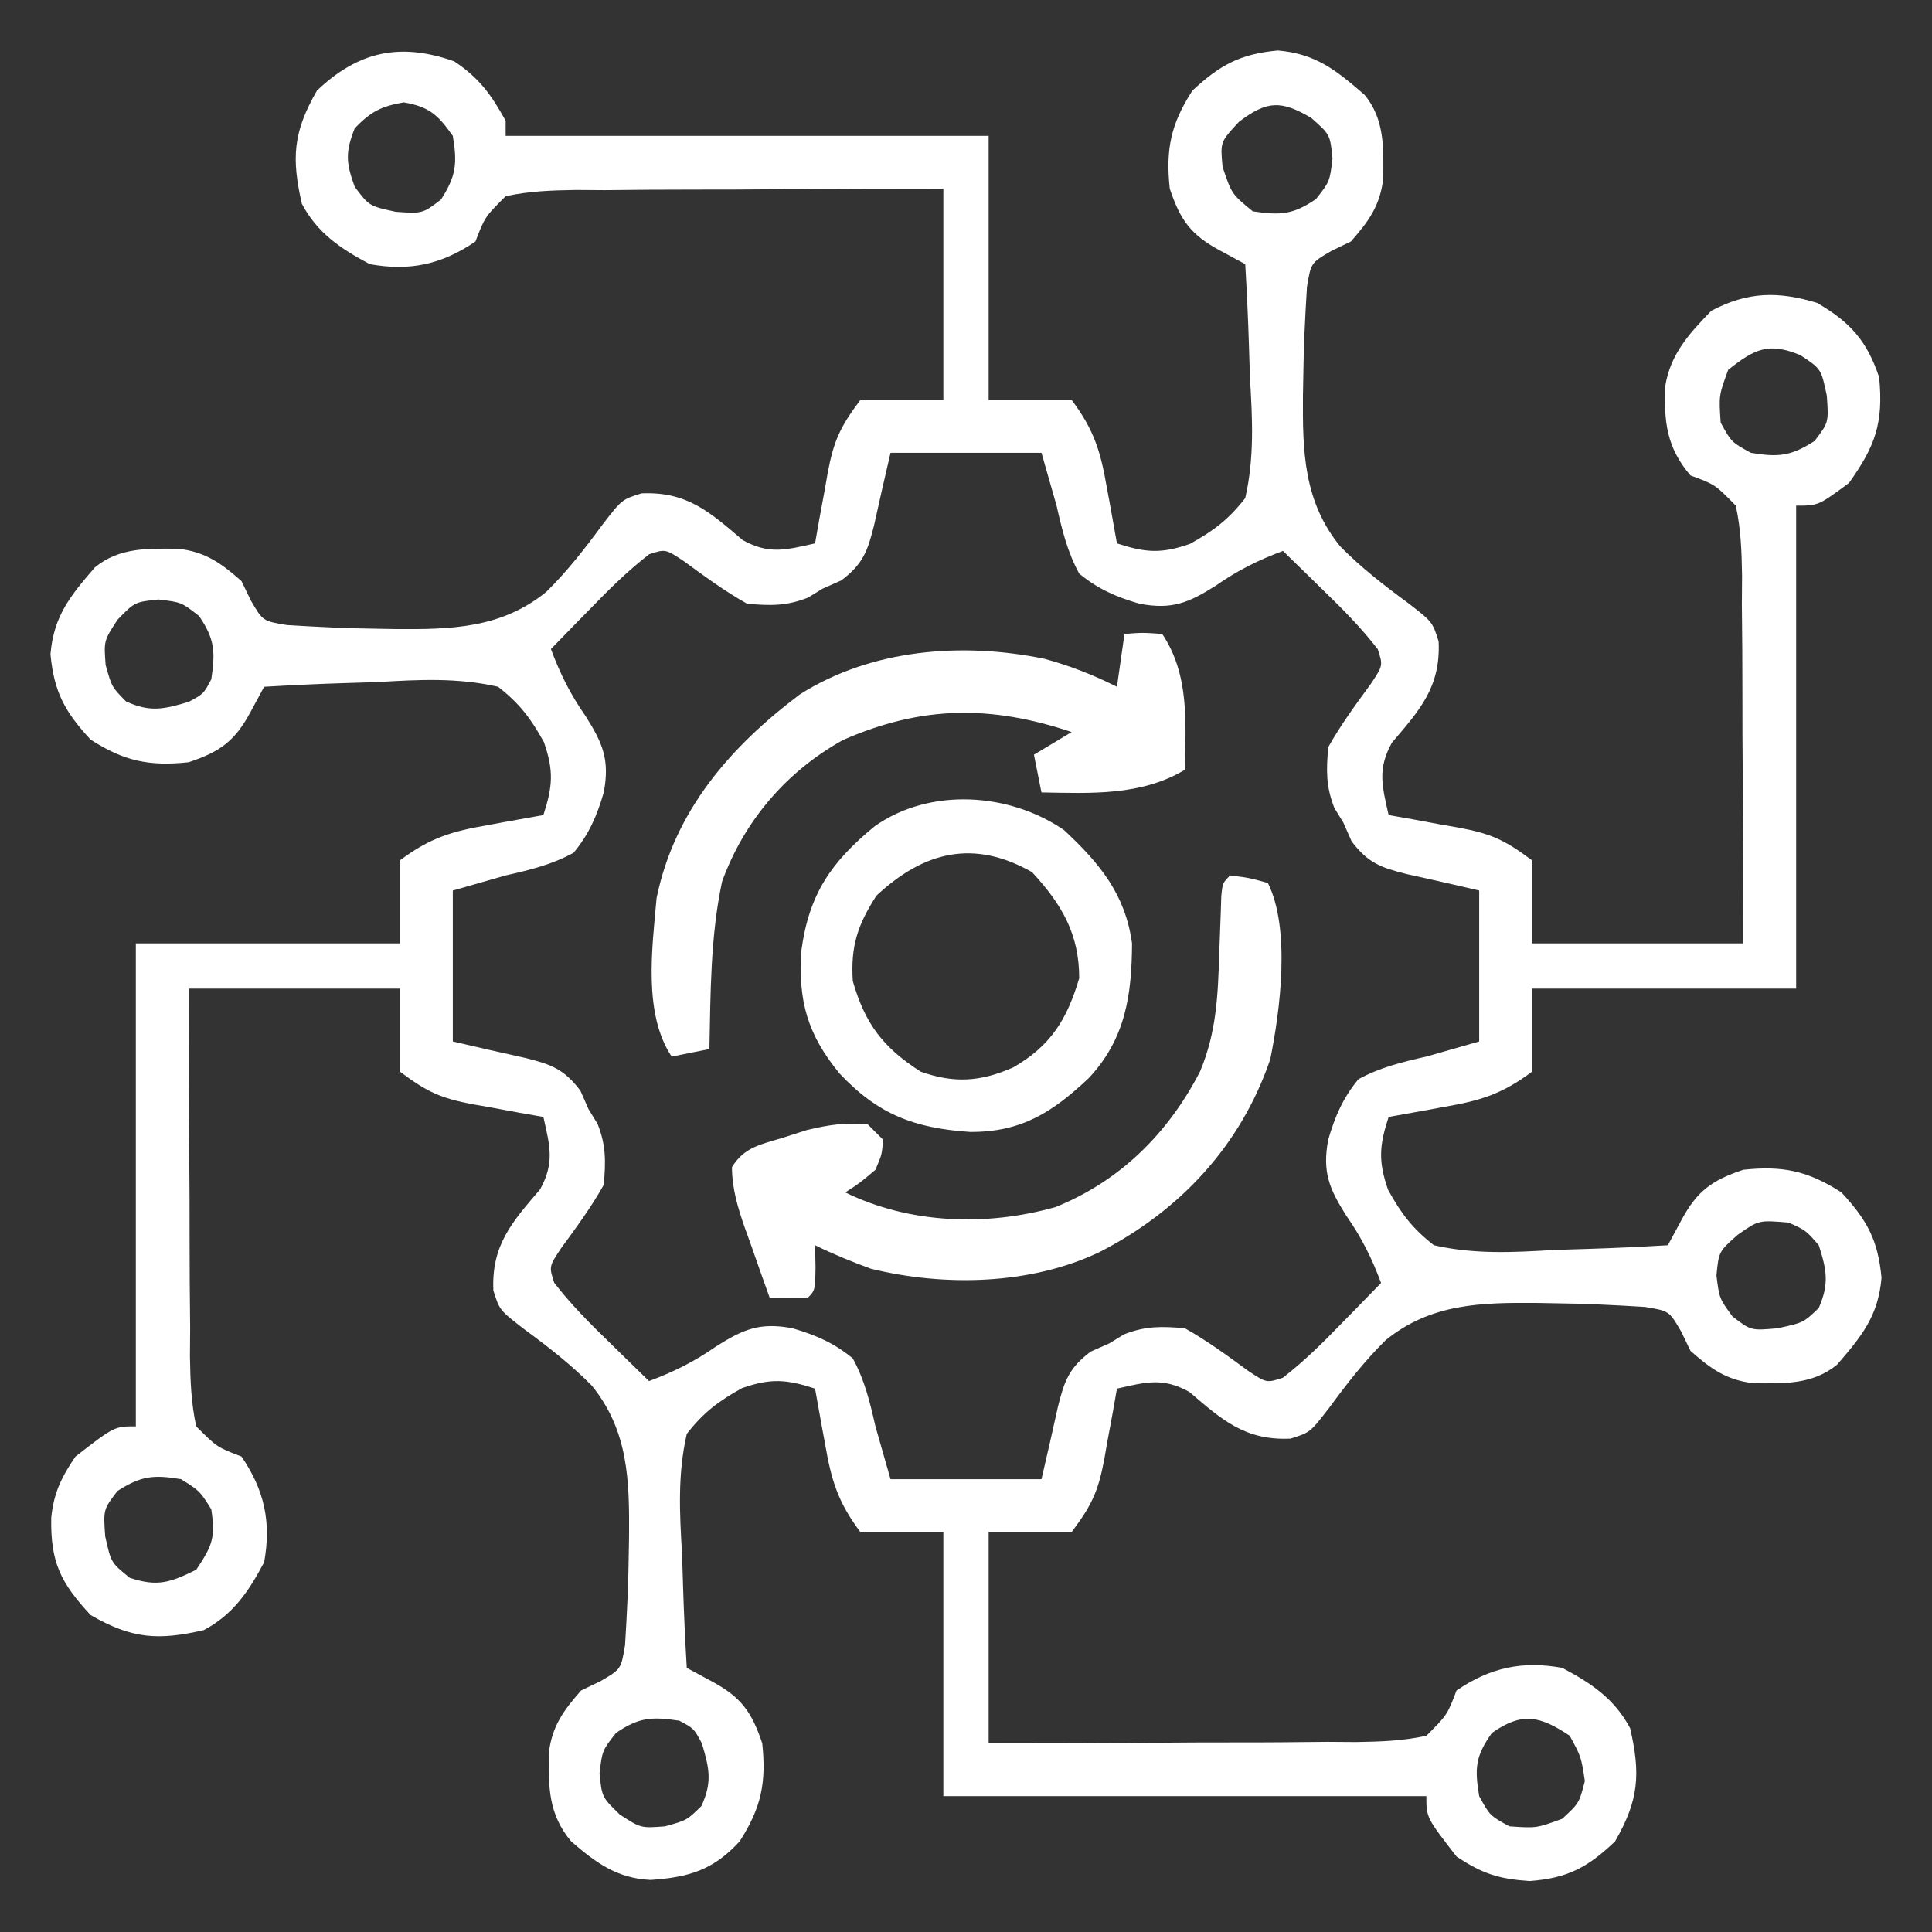
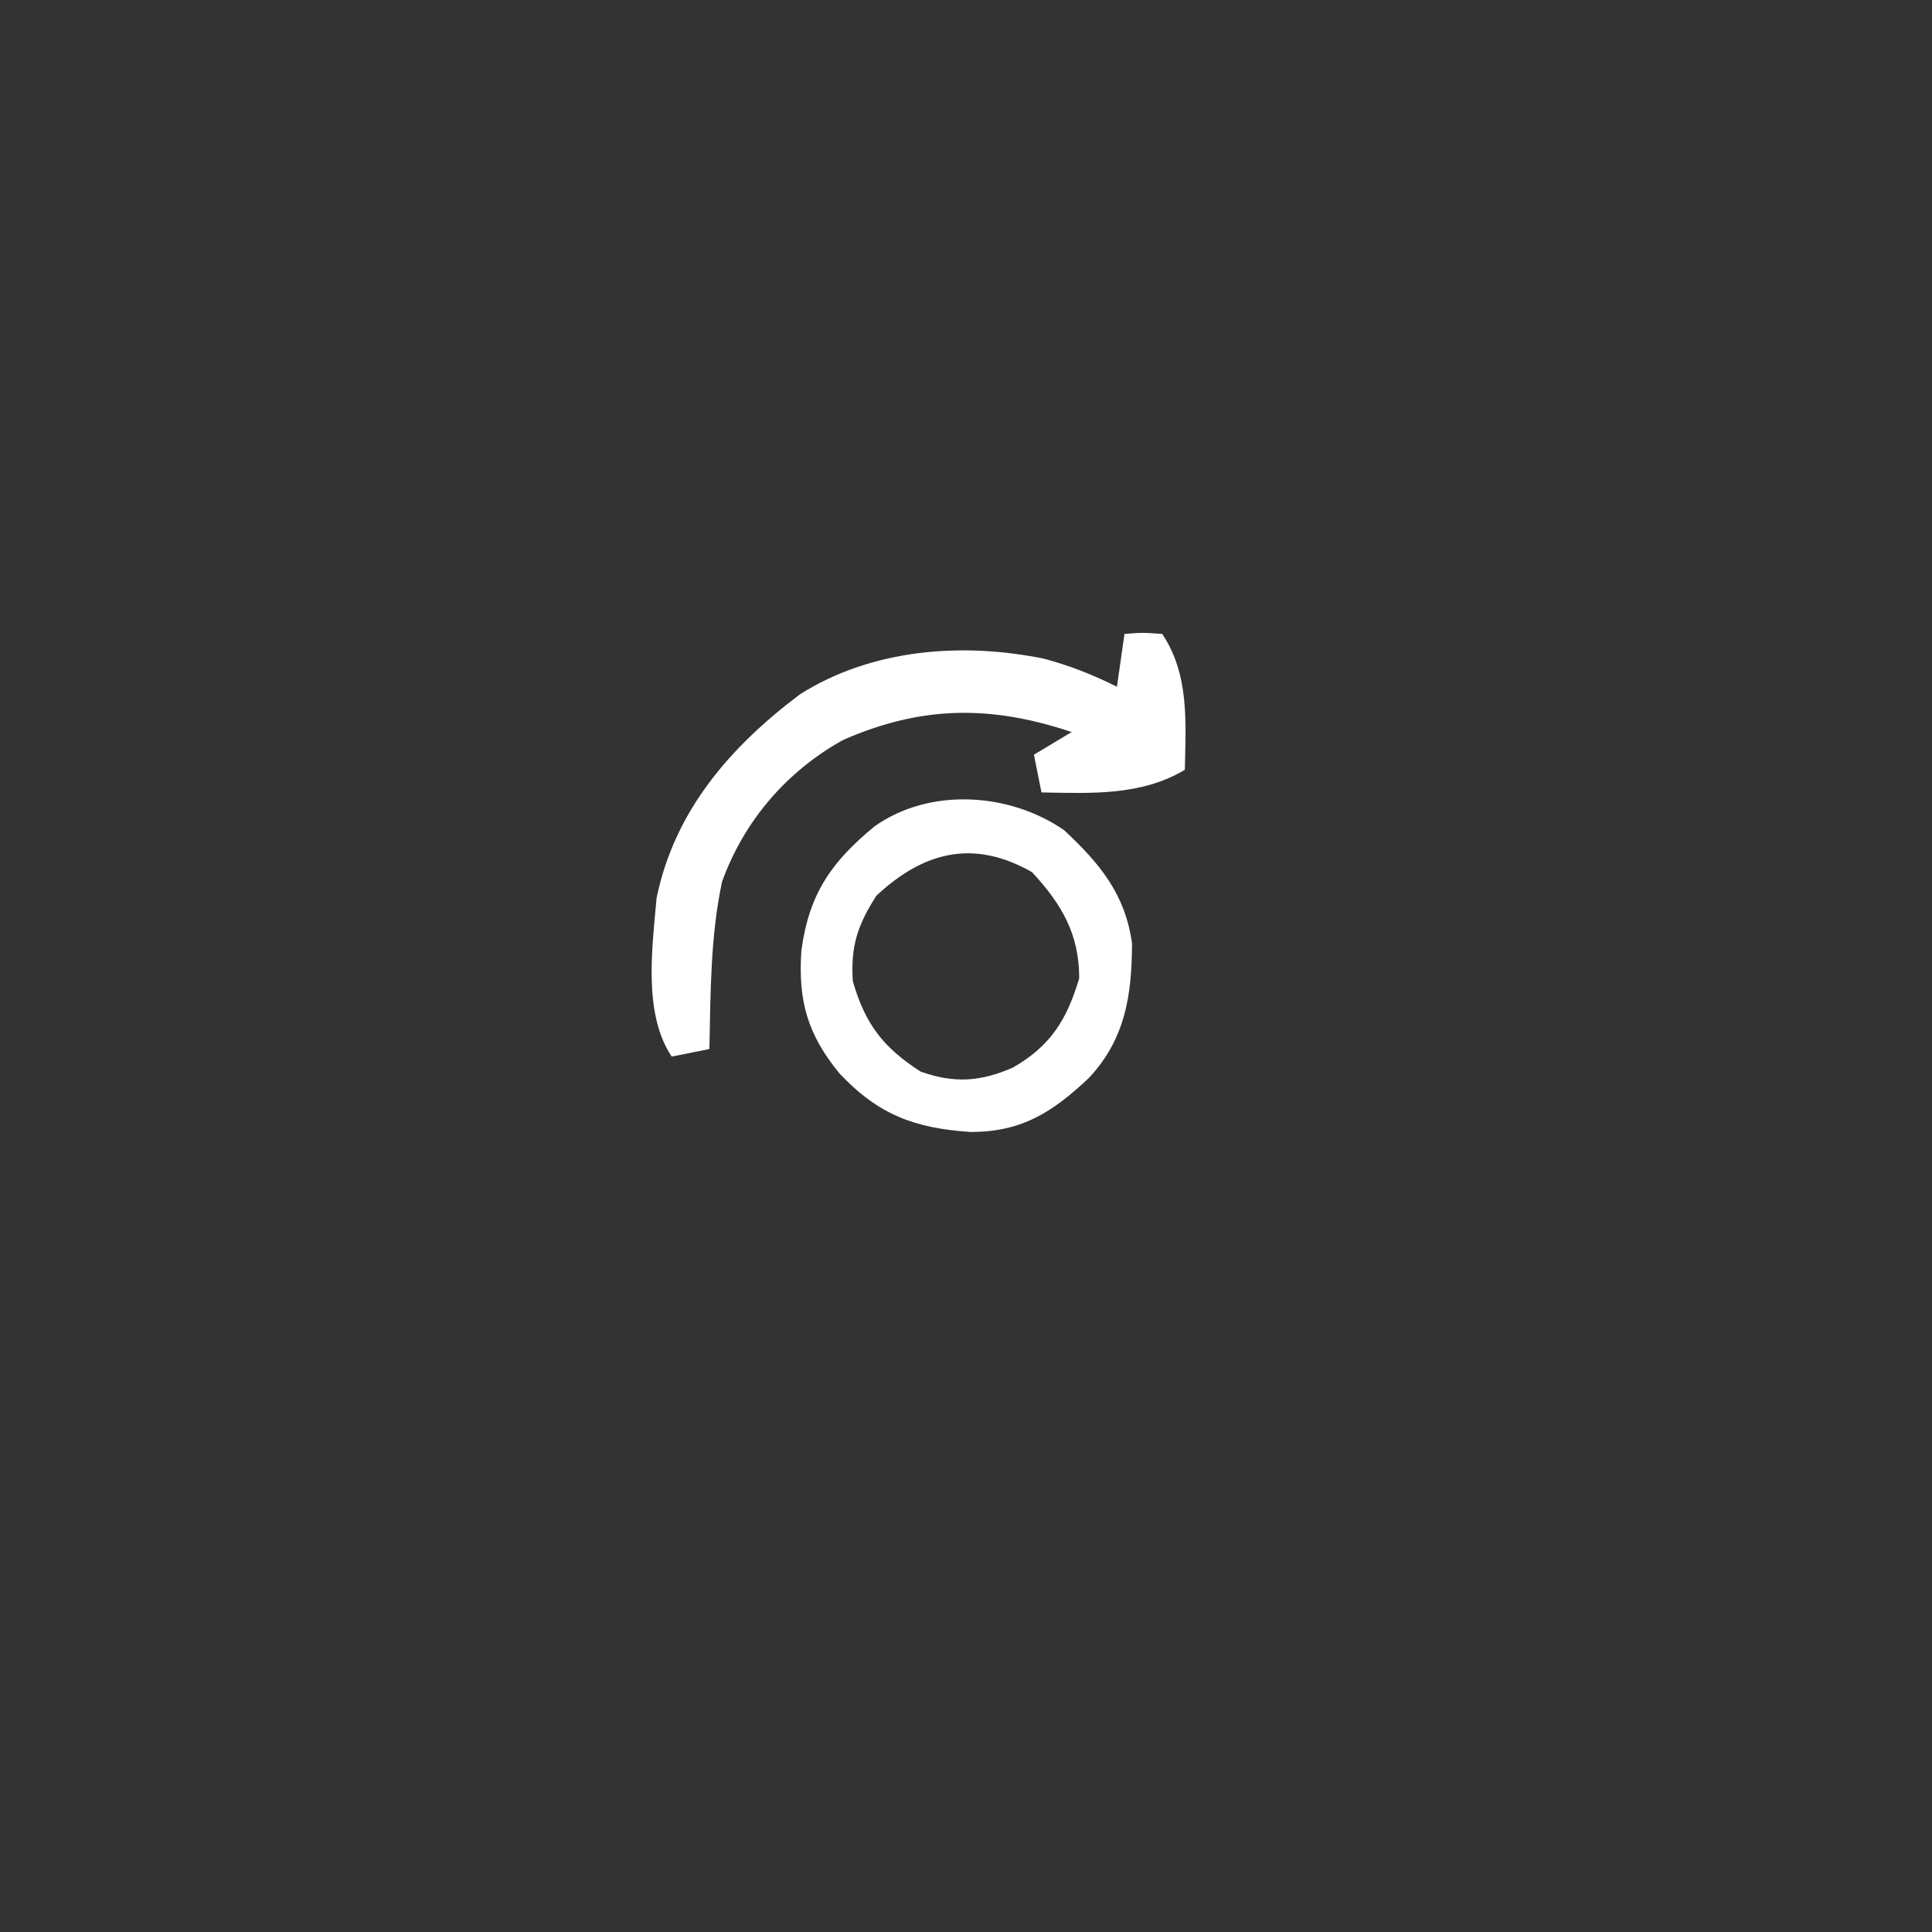
<svg xmlns="http://www.w3.org/2000/svg" version="1.1" width="256" height="256">
  <rect width="100%" height="100%" fill="#333333" stroke="none" />
-   <path d="M0 0 C3.317 2.212 4.893 4.405 6.812 7.875 C6.812 8.535 6.812 9.195 6.812 9.875 C27.933 9.875 49.053 9.875 70.812 9.875 C70.812 21.425 70.812 32.975 70.812 44.875 C74.442 44.875 78.073 44.875 81.812 44.875 C84.85 48.925 85.669 51.822 86.5 56.625 C86.694 57.671 86.694 57.671 86.893 58.738 C87.209 60.449 87.512 62.162 87.812 63.875 C91.606 65.112 93.687 65.268 97.482 63.943 C100.628 62.203 102.592 60.719 104.812 57.875 C106.039 52.515 105.762 47.373 105.438 41.938 C105.387 40.476 105.342 39.014 105.301 37.553 C105.191 33.99 105.019 30.434 104.812 26.875 C103.697 26.273 102.582 25.671 101.434 25.051 C97.63 22.997 96.208 21.061 94.812 16.875 C94.251 11.635 94.956 8.307 97.812 3.875 C101.49 0.474 104.099 -0.963 109.125 -1.438 C114.198 -1.008 116.859 1.191 120.625 4.438 C123.319 7.698 123.146 11.572 123.094 15.59 C122.653 19.171 121.164 21.205 118.812 23.875 C117.961 24.285 117.11 24.696 116.234 25.118 C113.52 26.701 113.52 26.701 112.991 29.899 C112.74 33.959 112.539 37.995 112.5 42.062 C112.487 42.79 112.473 43.517 112.46 44.266 C112.405 51.66 112.53 58.278 117.395 64.27 C120.165 67.077 123.141 69.386 126.312 71.719 C129.624 74.272 129.624 74.272 130.438 76.873 C130.719 82.906 127.932 85.967 124.246 90.285 C122.3 93.801 122.954 96.044 123.812 99.875 C124.849 100.057 125.885 100.239 126.953 100.426 C128.323 100.679 129.693 100.933 131.062 101.188 C131.744 101.305 132.426 101.423 133.129 101.545 C137.404 102.354 139.202 103.167 142.812 105.875 C142.812 109.505 142.812 113.135 142.812 116.875 C152.053 116.875 161.292 116.875 170.812 116.875 C170.808 109.387 170.798 101.903 170.732 94.416 C170.703 90.93 170.685 87.444 170.692 83.957 C170.7 79.955 170.66 75.955 170.617 71.953 C170.631 70.081 170.631 70.081 170.645 68.171 C170.591 64.958 170.498 62.014 169.812 58.875 C167.077 56.081 167.077 56.081 163.812 54.875 C160.65 51.185 160.293 47.796 160.457 43.09 C161.15 38.775 163.621 36.109 166.562 33.062 C171.436 30.49 175.444 30.464 180.562 32 C184.971 34.543 187.205 37.053 188.812 41.875 C189.4 47.98 188.277 51.006 184.812 55.875 C180.748 58.875 180.748 58.875 177.812 58.875 C177.812 79.995 177.812 101.115 177.812 122.875 C166.262 122.875 154.713 122.875 142.812 122.875 C142.812 126.505 142.812 130.135 142.812 133.875 C138.763 136.912 135.866 137.732 131.062 138.562 C130.365 138.692 129.668 138.822 128.949 138.955 C127.239 139.271 125.526 139.575 123.812 139.875 C122.576 143.668 122.419 145.749 123.744 149.544 C125.485 152.69 126.969 154.655 129.812 156.875 C135.172 158.101 140.315 157.825 145.75 157.5 C147.211 157.45 148.673 157.404 150.135 157.363 C153.697 157.254 157.254 157.082 160.812 156.875 C161.414 155.76 162.016 154.645 162.637 153.496 C164.69 149.693 166.626 148.27 170.812 146.875 C176.052 146.314 179.38 147.019 183.812 149.875 C187.214 153.552 188.651 156.161 189.125 161.188 C188.695 166.26 186.496 168.922 183.25 172.688 C179.989 175.381 176.116 175.209 172.098 175.156 C168.517 174.716 166.482 173.227 163.812 170.875 C163.402 170.024 162.992 169.173 162.569 168.296 C160.987 165.583 160.987 165.583 157.788 165.053 C153.728 164.802 149.692 164.602 145.625 164.562 C144.898 164.549 144.171 164.536 143.422 164.522 C136.027 164.467 129.409 164.593 123.418 169.457 C120.61 172.227 118.301 175.203 115.969 178.375 C113.415 181.686 113.415 181.686 110.815 182.5 C104.782 182.781 101.721 179.995 97.402 176.309 C93.887 174.363 91.644 175.017 87.812 175.875 C87.631 176.911 87.449 177.948 87.262 179.016 C87.008 180.386 86.754 181.755 86.5 183.125 C86.382 183.807 86.264 184.489 86.143 185.191 C85.333 189.466 84.52 191.265 81.812 194.875 C78.183 194.875 74.552 194.875 70.812 194.875 C70.812 204.115 70.812 213.355 70.812 222.875 C78.3 222.87 85.784 222.86 93.271 222.795 C96.758 222.766 100.244 222.748 103.73 222.755 C107.732 222.763 111.733 222.722 115.734 222.68 C116.982 222.689 118.23 222.698 119.516 222.707 C122.729 222.653 125.673 222.561 128.812 221.875 C131.566 219.129 131.566 219.129 132.812 215.875 C137.281 212.828 141.527 211.915 146.812 212.875 C150.656 214.905 153.764 216.993 155.812 220.875 C157.195 226.898 156.997 230.355 153.812 235.875 C150.178 239.327 147.536 240.745 142.5 241.125 C138.382 240.846 136.237 240.158 132.812 237.875 C128.812 232.717 128.812 232.717 128.812 229.875 C107.692 229.875 86.573 229.875 64.812 229.875 C64.812 218.325 64.812 206.775 64.812 194.875 C61.182 194.875 57.553 194.875 53.812 194.875 C50.775 190.825 49.956 187.928 49.125 183.125 C48.995 182.428 48.866 181.73 48.732 181.012 C48.416 179.301 48.113 177.588 47.812 175.875 C44.019 174.638 41.938 174.482 38.143 175.807 C34.997 177.547 33.033 179.031 30.812 181.875 C29.586 187.235 29.863 192.377 30.188 197.812 C30.238 199.274 30.283 200.736 30.324 202.197 C30.434 205.76 30.606 209.316 30.812 212.875 C32.485 213.778 32.485 213.778 34.191 214.699 C37.995 216.753 39.417 218.689 40.812 222.875 C41.374 228.115 40.669 231.443 37.812 235.875 C34.293 239.705 31.055 240.626 26.023 240.977 C21.573 240.772 18.769 238.702 15.5 235.875 C12.473 232.287 12.473 228.654 12.531 224.16 C12.972 220.579 14.461 218.545 16.812 215.875 C17.664 215.465 18.515 215.054 19.391 214.632 C22.105 213.049 22.105 213.049 22.634 209.851 C22.885 205.791 23.086 201.755 23.125 197.688 C23.145 196.597 23.145 196.597 23.165 195.484 C23.22 188.09 23.095 181.472 18.23 175.48 C15.46 172.673 12.484 170.364 9.312 168.031 C6.001 165.478 6.001 165.478 5.187 162.877 C4.906 156.844 7.693 153.783 11.379 149.465 C13.325 145.949 12.671 143.706 11.812 139.875 C10.776 139.693 9.74 139.511 8.672 139.324 C7.302 139.071 5.932 138.817 4.562 138.562 C3.881 138.445 3.199 138.327 2.496 138.205 C-1.779 137.396 -3.577 136.583 -7.188 133.875 C-7.188 130.245 -7.188 126.615 -7.188 122.875 C-16.427 122.875 -25.668 122.875 -35.188 122.875 C-35.183 130.363 -35.173 137.847 -35.107 145.334 C-35.078 148.82 -35.06 152.306 -35.067 155.793 C-35.075 159.795 -35.035 163.795 -34.992 167.797 C-35.001 169.045 -35.01 170.293 -35.02 171.579 C-34.966 174.791 -34.874 177.736 -34.188 180.875 C-31.442 183.629 -31.442 183.629 -28.188 184.875 C-25.141 189.344 -24.227 193.589 -25.188 198.875 C-27.218 202.718 -29.306 205.826 -33.188 207.875 C-39.211 209.257 -42.668 209.06 -48.188 205.875 C-52.169 201.579 -53.506 198.881 -53.398 192.969 C-53.068 189.689 -52.036 187.586 -50.188 184.875 C-45.03 180.875 -45.03 180.875 -42.188 180.875 C-42.188 159.755 -42.188 138.635 -42.188 116.875 C-30.637 116.875 -19.087 116.875 -7.188 116.875 C-7.188 113.245 -7.188 109.615 -7.188 105.875 C-3.138 102.838 -0.241 102.018 4.562 101.188 C5.609 100.993 5.609 100.993 6.676 100.795 C8.386 100.479 10.099 100.175 11.812 99.875 C13.049 96.082 13.206 94.001 11.881 90.206 C10.14 87.06 8.656 85.095 5.812 82.875 C0.453 81.649 -4.69 81.925 -10.125 82.25 C-11.586 82.3 -13.048 82.346 -14.51 82.387 C-18.072 82.496 -21.629 82.668 -25.188 82.875 C-25.789 83.99 -26.391 85.105 -27.012 86.254 C-29.065 90.057 -31.001 91.48 -35.188 92.875 C-40.427 93.436 -43.755 92.731 -48.188 89.875 C-51.589 86.198 -53.026 83.589 -53.5 78.562 C-53.07 73.49 -50.871 70.828 -47.625 67.062 C-44.364 64.369 -40.491 64.541 -36.473 64.594 C-32.892 65.034 -30.857 66.523 -28.188 68.875 C-27.777 69.726 -27.367 70.577 -26.944 71.454 C-25.362 74.167 -25.362 74.167 -22.163 74.697 C-18.103 74.948 -14.067 75.148 -10 75.188 C-8.909 75.207 -8.909 75.207 -7.797 75.228 C-0.402 75.283 6.216 75.157 12.207 70.293 C15.015 67.523 17.324 64.547 19.656 61.375 C22.21 58.064 22.21 58.064 24.81 57.25 C30.843 56.969 33.904 59.755 38.223 63.441 C41.738 65.387 43.981 64.733 47.812 63.875 C47.994 62.839 48.176 61.802 48.363 60.734 C48.617 59.364 48.871 57.995 49.125 56.625 C49.243 55.943 49.361 55.261 49.482 54.559 C50.292 50.284 51.105 48.485 53.812 44.875 C57.443 44.875 61.072 44.875 64.812 44.875 C64.812 35.635 64.812 26.395 64.812 16.875 C57.325 16.88 49.841 16.89 42.354 16.955 C38.867 16.984 35.381 17.002 31.895 16.995 C27.893 16.987 23.892 17.028 19.891 17.07 C18.643 17.061 17.395 17.052 16.109 17.043 C12.896 17.097 9.952 17.189 6.812 17.875 C4.059 20.621 4.059 20.621 2.812 23.875 C-1.656 26.922 -5.902 27.835 -11.188 26.875 C-15.031 24.845 -18.139 22.757 -20.188 18.875 C-21.57 12.852 -21.372 9.395 -18.188 3.875 C-12.725 -1.314 -7.204 -2.543 0 0 Z M-13.188 8.875 C-14.436 12.037 -14.353 13.42 -13.188 16.625 C-11.268 19.175 -11.268 19.175 -7.75 19.938 C-4.205 20.187 -4.205 20.187 -1.75 18.312 C0.258 15.18 0.422 13.534 -0.188 9.875 C-2.175 7.078 -3.289 6.032 -6.688 5.438 C-9.711 5.967 -11.055 6.666 -13.188 8.875 Z M104 8 C101.497 10.687 101.497 10.687 101.812 14 C103.017 17.585 103.017 17.585 105.812 19.875 C109.443 20.416 111.135 20.339 114.188 18.25 C116.011 15.927 116.011 15.927 116.375 12.875 C116.062 9.708 116.062 9.708 113.562 7.5 C109.565 5.138 107.705 5.2 104 8 Z M168.812 40.875 C167.564 44.28 167.564 44.28 167.812 47.875 C169.229 50.458 169.229 50.458 171.812 51.875 C175.471 52.485 177.118 52.32 180.25 50.312 C182.125 47.858 182.125 47.858 181.875 44.312 C181.129 40.752 181.129 40.752 178.375 38.938 C174.185 37.2 172.333 38.077 168.812 40.875 Z M57.812 51.875 C56.699 56.671 56.699 56.671 55.63 61.478 C54.771 64.927 54.156 66.616 51.289 68.781 C50.472 69.142 49.655 69.503 48.812 69.875 C48.173 70.267 47.534 70.659 46.875 71.062 C43.999 72.195 41.895 72.14 38.812 71.875 C35.817 70.193 33.17 68.237 30.398 66.211 C27.986 64.615 27.986 64.615 25.836 65.312 C23.017 67.49 20.533 69.945 18.062 72.5 C17.556 73.016 17.049 73.531 16.527 74.062 C15.284 75.329 14.048 76.601 12.812 77.875 C14.038 81.179 15.422 83.93 17.438 86.812 C19.691 90.39 20.619 92.576 19.812 96.875 C18.92 99.945 17.863 102.402 15.812 104.875 C12.921 106.455 10.01 107.149 6.812 107.875 C4.503 108.535 2.192 109.195 -0.188 109.875 C-0.188 116.475 -0.188 123.075 -0.188 129.875 C4.609 130.989 4.609 130.989 9.415 132.057 C12.864 132.917 14.553 133.532 16.719 136.398 C17.08 137.216 17.441 138.033 17.812 138.875 C18.204 139.514 18.596 140.154 19 140.812 C20.133 143.688 20.078 145.793 19.812 148.875 C18.13 151.87 16.175 154.518 14.148 157.289 C12.553 159.701 12.553 159.701 13.25 161.852 C15.427 164.671 17.883 167.154 20.438 169.625 C20.953 170.132 21.469 170.638 22 171.16 C23.266 172.403 24.539 173.64 25.812 174.875 C29.116 173.65 31.868 172.266 34.75 170.25 C38.328 167.996 40.513 167.069 44.812 167.875 C47.882 168.767 50.34 169.825 52.812 171.875 C54.392 174.767 55.087 177.678 55.812 180.875 C56.472 183.185 57.133 185.495 57.812 187.875 C64.412 187.875 71.013 187.875 77.812 187.875 C78.926 183.079 78.926 183.079 79.995 178.272 C80.854 174.823 81.469 173.134 84.336 170.969 C85.153 170.608 85.97 170.247 86.812 169.875 C87.772 169.287 87.772 169.287 88.75 168.688 C91.626 167.555 93.73 167.61 96.812 167.875 C99.808 169.557 102.455 171.513 105.227 173.539 C107.639 175.135 107.639 175.135 109.789 174.438 C112.608 172.26 115.092 169.805 117.562 167.25 C118.069 166.734 118.576 166.219 119.098 165.688 C120.341 164.421 121.577 163.149 122.812 161.875 C121.587 158.571 120.203 155.82 118.188 152.938 C115.934 149.36 115.006 147.174 115.812 142.875 C116.705 139.805 117.762 137.348 119.812 134.875 C122.704 133.295 125.615 132.601 128.812 131.875 C132.278 130.885 132.278 130.885 135.812 129.875 C135.812 123.275 135.812 116.675 135.812 109.875 C131.016 108.761 131.016 108.761 126.21 107.693 C122.761 106.833 121.072 106.218 118.906 103.352 C118.545 102.534 118.184 101.717 117.812 100.875 C117.225 99.916 117.225 99.916 116.625 98.938 C115.492 96.062 115.547 93.957 115.812 90.875 C117.495 87.88 119.45 85.232 121.477 82.461 C123.072 80.049 123.072 80.049 122.375 77.898 C120.198 75.079 117.742 72.596 115.188 70.125 C114.672 69.618 114.156 69.112 113.625 68.59 C112.359 67.347 111.086 66.11 109.812 64.875 C106.509 66.1 103.757 67.484 100.875 69.5 C97.297 71.754 95.112 72.681 90.812 71.875 C87.743 70.983 85.285 69.925 82.812 67.875 C81.233 64.983 80.538 62.072 79.812 58.875 C79.153 56.565 78.493 54.255 77.812 51.875 C71.213 51.875 64.612 51.875 57.812 51.875 Z M-44.625 74 C-46.436 76.787 -46.436 76.787 -46.188 80 C-45.38 82.897 -45.38 82.897 -43.5 84.812 C-40.315 86.276 -38.509 85.864 -35.188 84.875 C-33.207 83.812 -33.207 83.812 -32.188 81.875 C-31.647 78.245 -31.724 76.553 -33.812 73.5 C-36.136 71.676 -36.136 71.676 -39.188 71.312 C-42.334 71.64 -42.334 71.64 -44.625 74 Z M170.062 155.5 C167.563 157.708 167.563 157.708 167.25 160.875 C167.627 163.921 167.627 163.921 169.375 166.312 C171.83 168.195 171.83 168.195 175.375 167.875 C178.775 167.138 178.775 167.138 180.812 165.188 C182.202 161.975 181.868 160.181 180.812 156.875 C179.102 154.904 179.102 154.904 176.812 153.875 C172.854 153.536 172.854 153.536 170.062 155.5 Z M-44.625 189.438 C-46.5 191.892 -46.5 191.892 -46.25 195.438 C-45.476 198.942 -45.476 198.942 -43 200.938 C-39.308 202.168 -37.641 201.563 -34.188 199.875 C-32.022 196.627 -31.636 195.644 -32.188 191.875 C-33.708 189.438 -33.708 189.438 -36.188 187.875 C-39.846 187.265 -41.493 187.43 -44.625 189.438 Z M21.438 221.5 C19.614 223.823 19.614 223.823 19.25 226.875 C19.578 230.021 19.578 230.021 21.938 232.312 C24.725 234.124 24.725 234.124 27.938 233.875 C30.834 233.068 30.834 233.068 32.75 231.188 C34.214 228.002 33.802 226.196 32.812 222.875 C31.749 220.895 31.749 220.895 29.812 219.875 C26.182 219.334 24.49 219.411 21.438 221.5 Z M137.5 221.5 C135.311 224.581 135.195 226.167 135.812 229.875 C137.229 232.458 137.229 232.458 139.812 233.875 C143.407 234.123 143.407 234.123 146.812 232.875 C149.056 230.803 149.056 230.803 149.812 227.875 C149.325 224.662 149.325 224.662 147.812 221.875 C143.853 219.235 141.502 218.688 137.5 221.5 Z " fill="#FFFFFF" transform="translate(60.188,8.125)" />
-   <path d="M0 0 C2.5 0.312 2.5 0.312 5 1 C8.019 7.038 6.641 17.854 5.316 24.355 C1.448 35.737 -6.619 44.419 -17.25 49.875 C-26.372 54.261 -37.851 54.516 -47.629 52.105 C-50.155 51.173 -52.586 50.191 -55 49 C-54.979 49.969 -54.959 50.939 -54.938 51.938 C-55 55 -55 55 -56 56 C-57.666 56.041 -59.334 56.043 -61 56 C-61.867 53.587 -62.719 51.171 -63.562 48.75 C-63.809 48.068 -64.056 47.386 -64.311 46.684 C-65.242 43.982 -65.997 41.528 -66.012 38.656 C-64.377 35.981 -62.179 35.65 -59.25 34.75 C-58.203 34.415 -57.157 34.08 -56.078 33.734 C-53.204 33.049 -50.933 32.692 -48 33 C-47.34 33.66 -46.68 34.32 -46 35 C-46.125 36.938 -46.125 36.938 -47 39 C-49.062 40.75 -49.062 40.75 -51 42 C-42.465 46.181 -32.27 46.525 -23.125 43.938 C-14.551 40.466 -8.209 34.156 -4 26 C-1.786 20.757 -1.611 15.793 -1.438 10.188 C-1.378 8.473 -1.314 6.758 -1.246 5.043 C-1.21 3.914 -1.21 3.914 -1.174 2.762 C-1 1 -1 1 0 0 Z " fill="#FFFFFF" transform="translate(163,116)" />
  <path d="M0 0 C2.375 -0.188 2.375 -0.188 5 0 C8.619 5.428 8.111 11.683 8 18 C2.208 21.475 -4.468 21.115 -11 21 C-11.33 19.35 -11.66 17.7 -12 16 C-10.35 15.01 -8.7 14.02 -7 13 C-17.704 9.413 -26.888 9.481 -37.312 14.062 C-44.778 18.214 -50.417 24.784 -53.324 32.828 C-54.871 40.088 -54.848 47.601 -55 55 C-57.475 55.495 -57.475 55.495 -60 56 C-63.784 50.324 -62.592 41.676 -62 35 C-59.628 23.436 -52.248 14.959 -43 8 C-33.473 1.97 -21.476 1.067 -10.645 3.285 C-7.213 4.213 -4.178 5.411 -1 7 C-0.67 4.69 -0.34 2.38 0 0 Z " fill="#FFFFFF" transform="translate(149,84)" />
  <path d="M0 0 C4.704 4.405 8.096 8.448 9 15 C8.967 21.877 8.125 27.664 3.27 32.848 C-1.529 37.368 -5.631 40.021 -12.449 39.988 C-19.823 39.492 -24.623 37.693 -29.75 32.25 C-34.017 27.058 -35.262 22.616 -34.812 15.938 C-33.795 8.455 -30.87 4.225 -25.102 -0.516 C-17.791 -5.679 -7.255 -4.998 0 0 Z M-24.875 8.688 C-27.378 12.59 -28.295 15.388 -28 20 C-26.36 25.691 -23.985 28.802 -19 32 C-14.556 33.573 -11.047 33.339 -6.75 31.438 C-1.786 28.59 0.382 25.085 2 19.625 C2 13.741 -0.314 9.826 -4.25 5.562 C-11.944 1.191 -18.55 2.775 -24.875 8.688 Z " fill="#FFFFFF" transform="translate(141,110)" />
</svg>